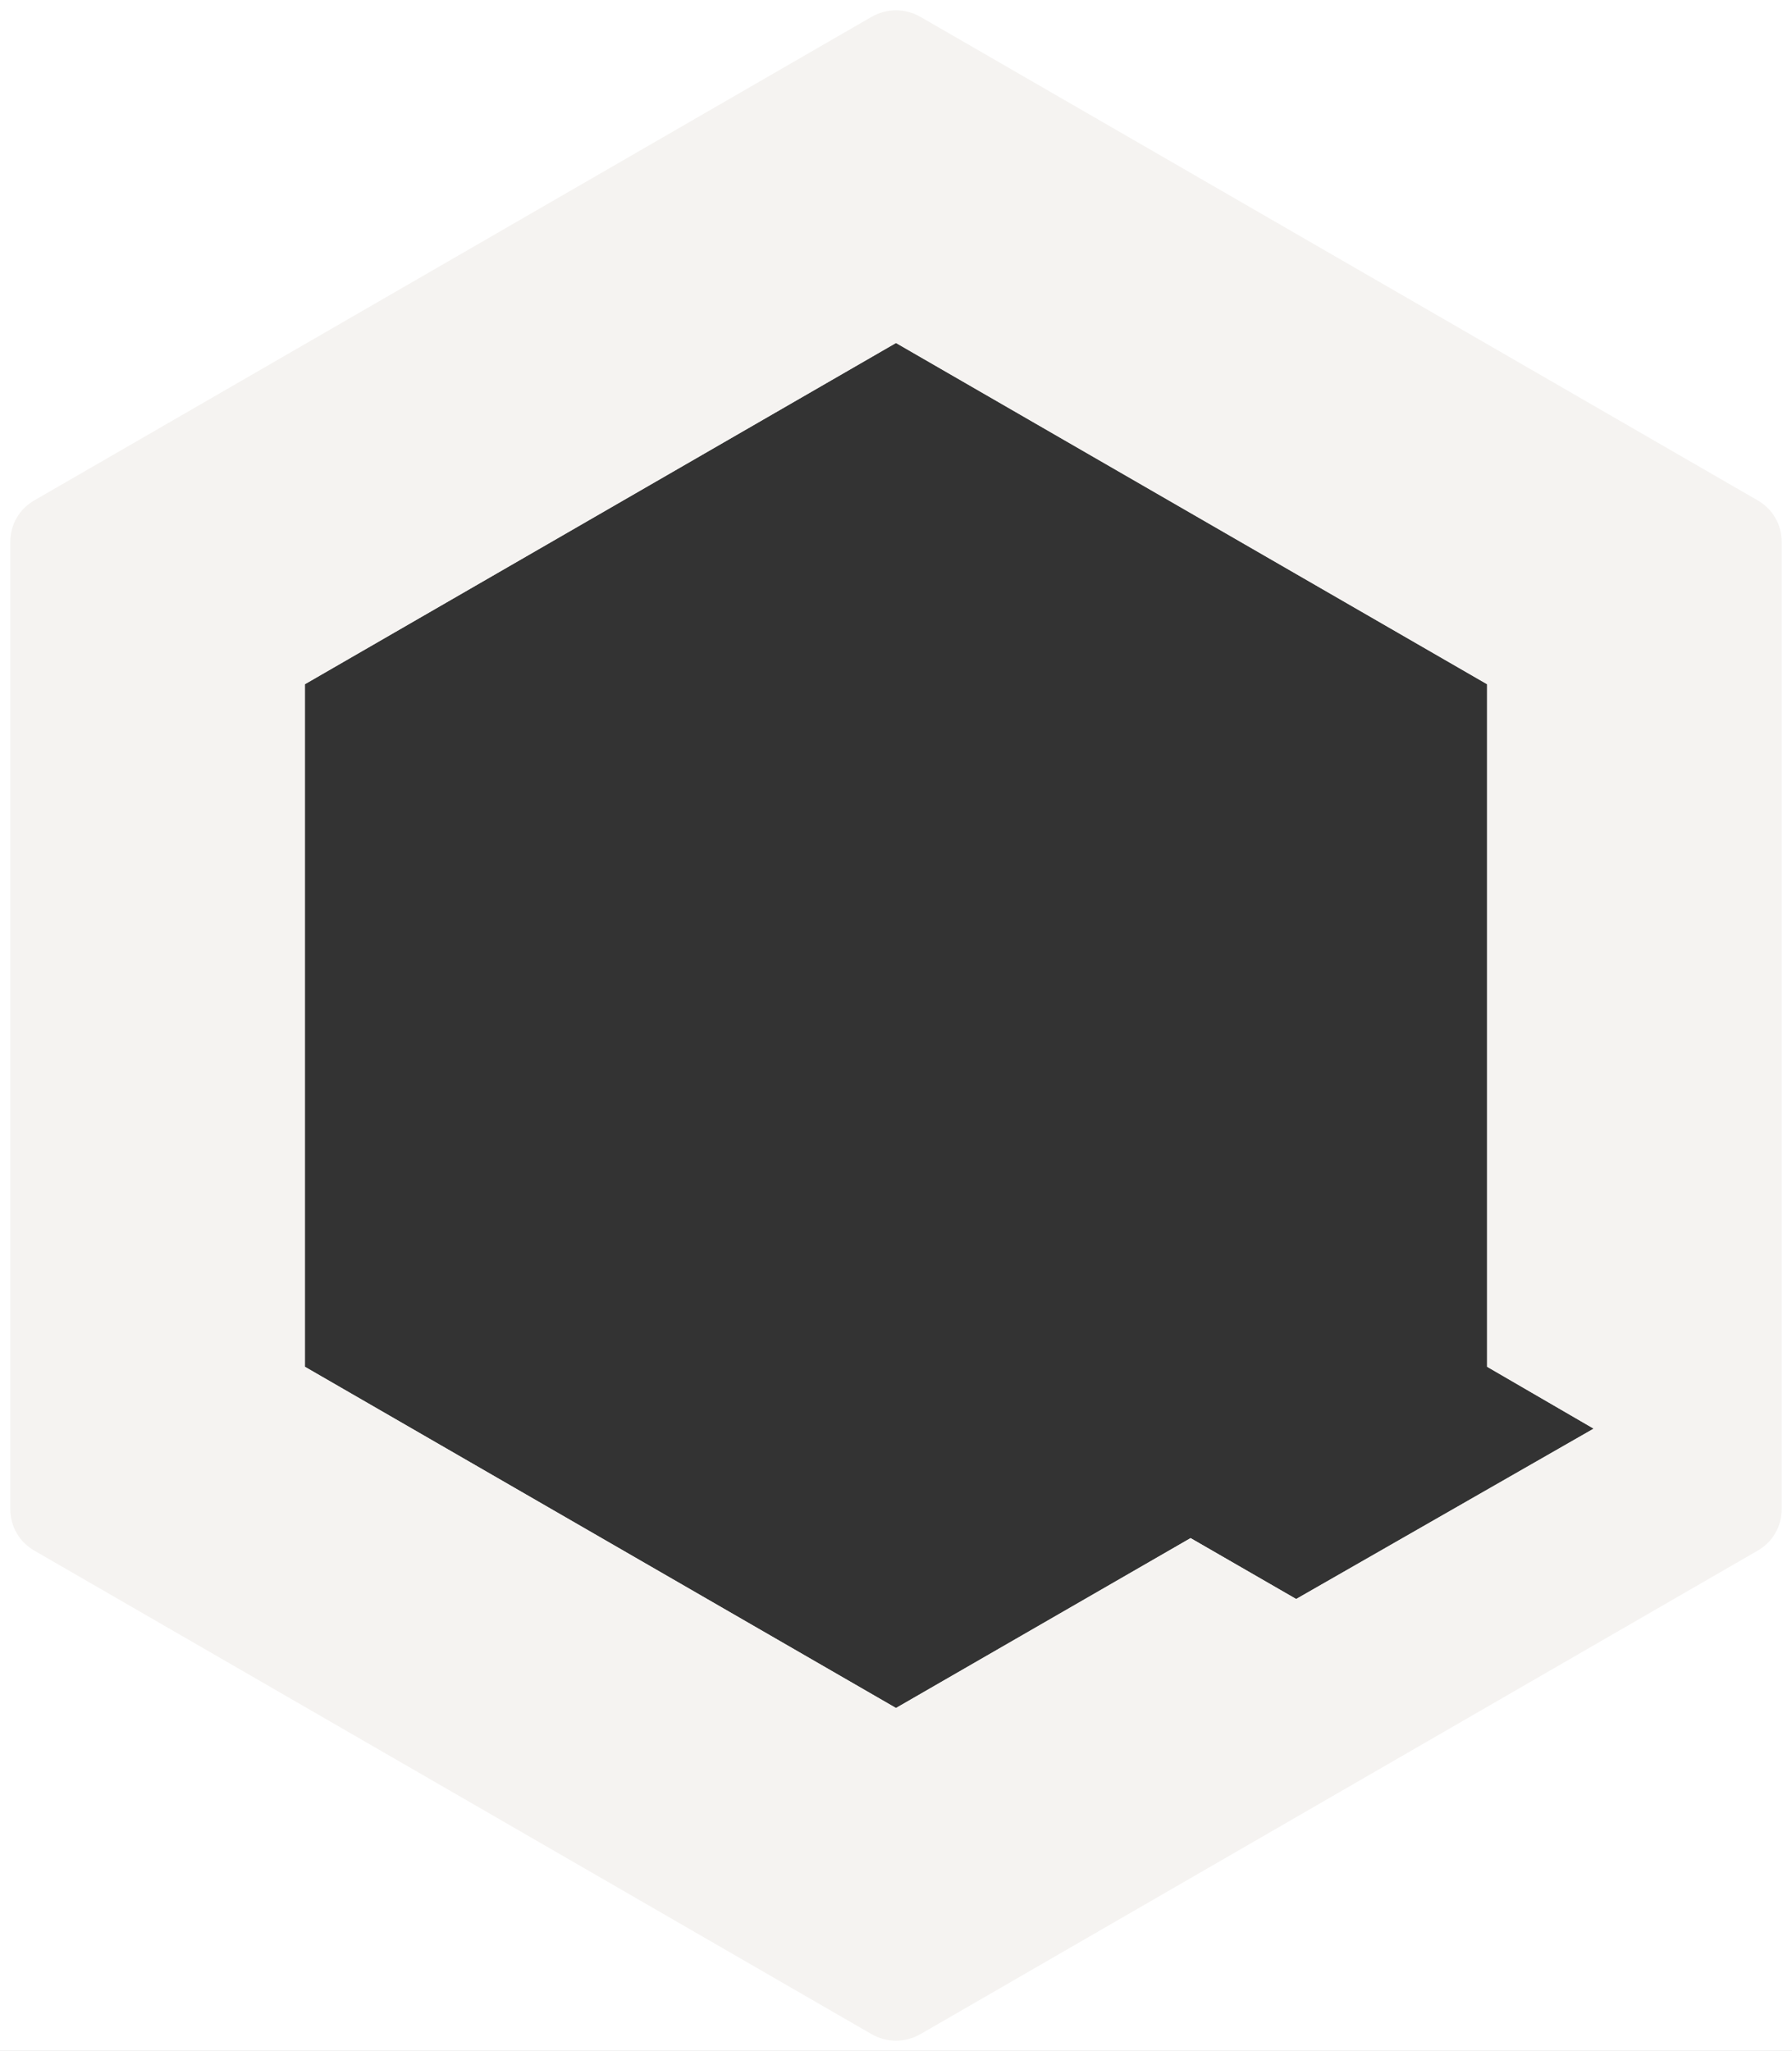
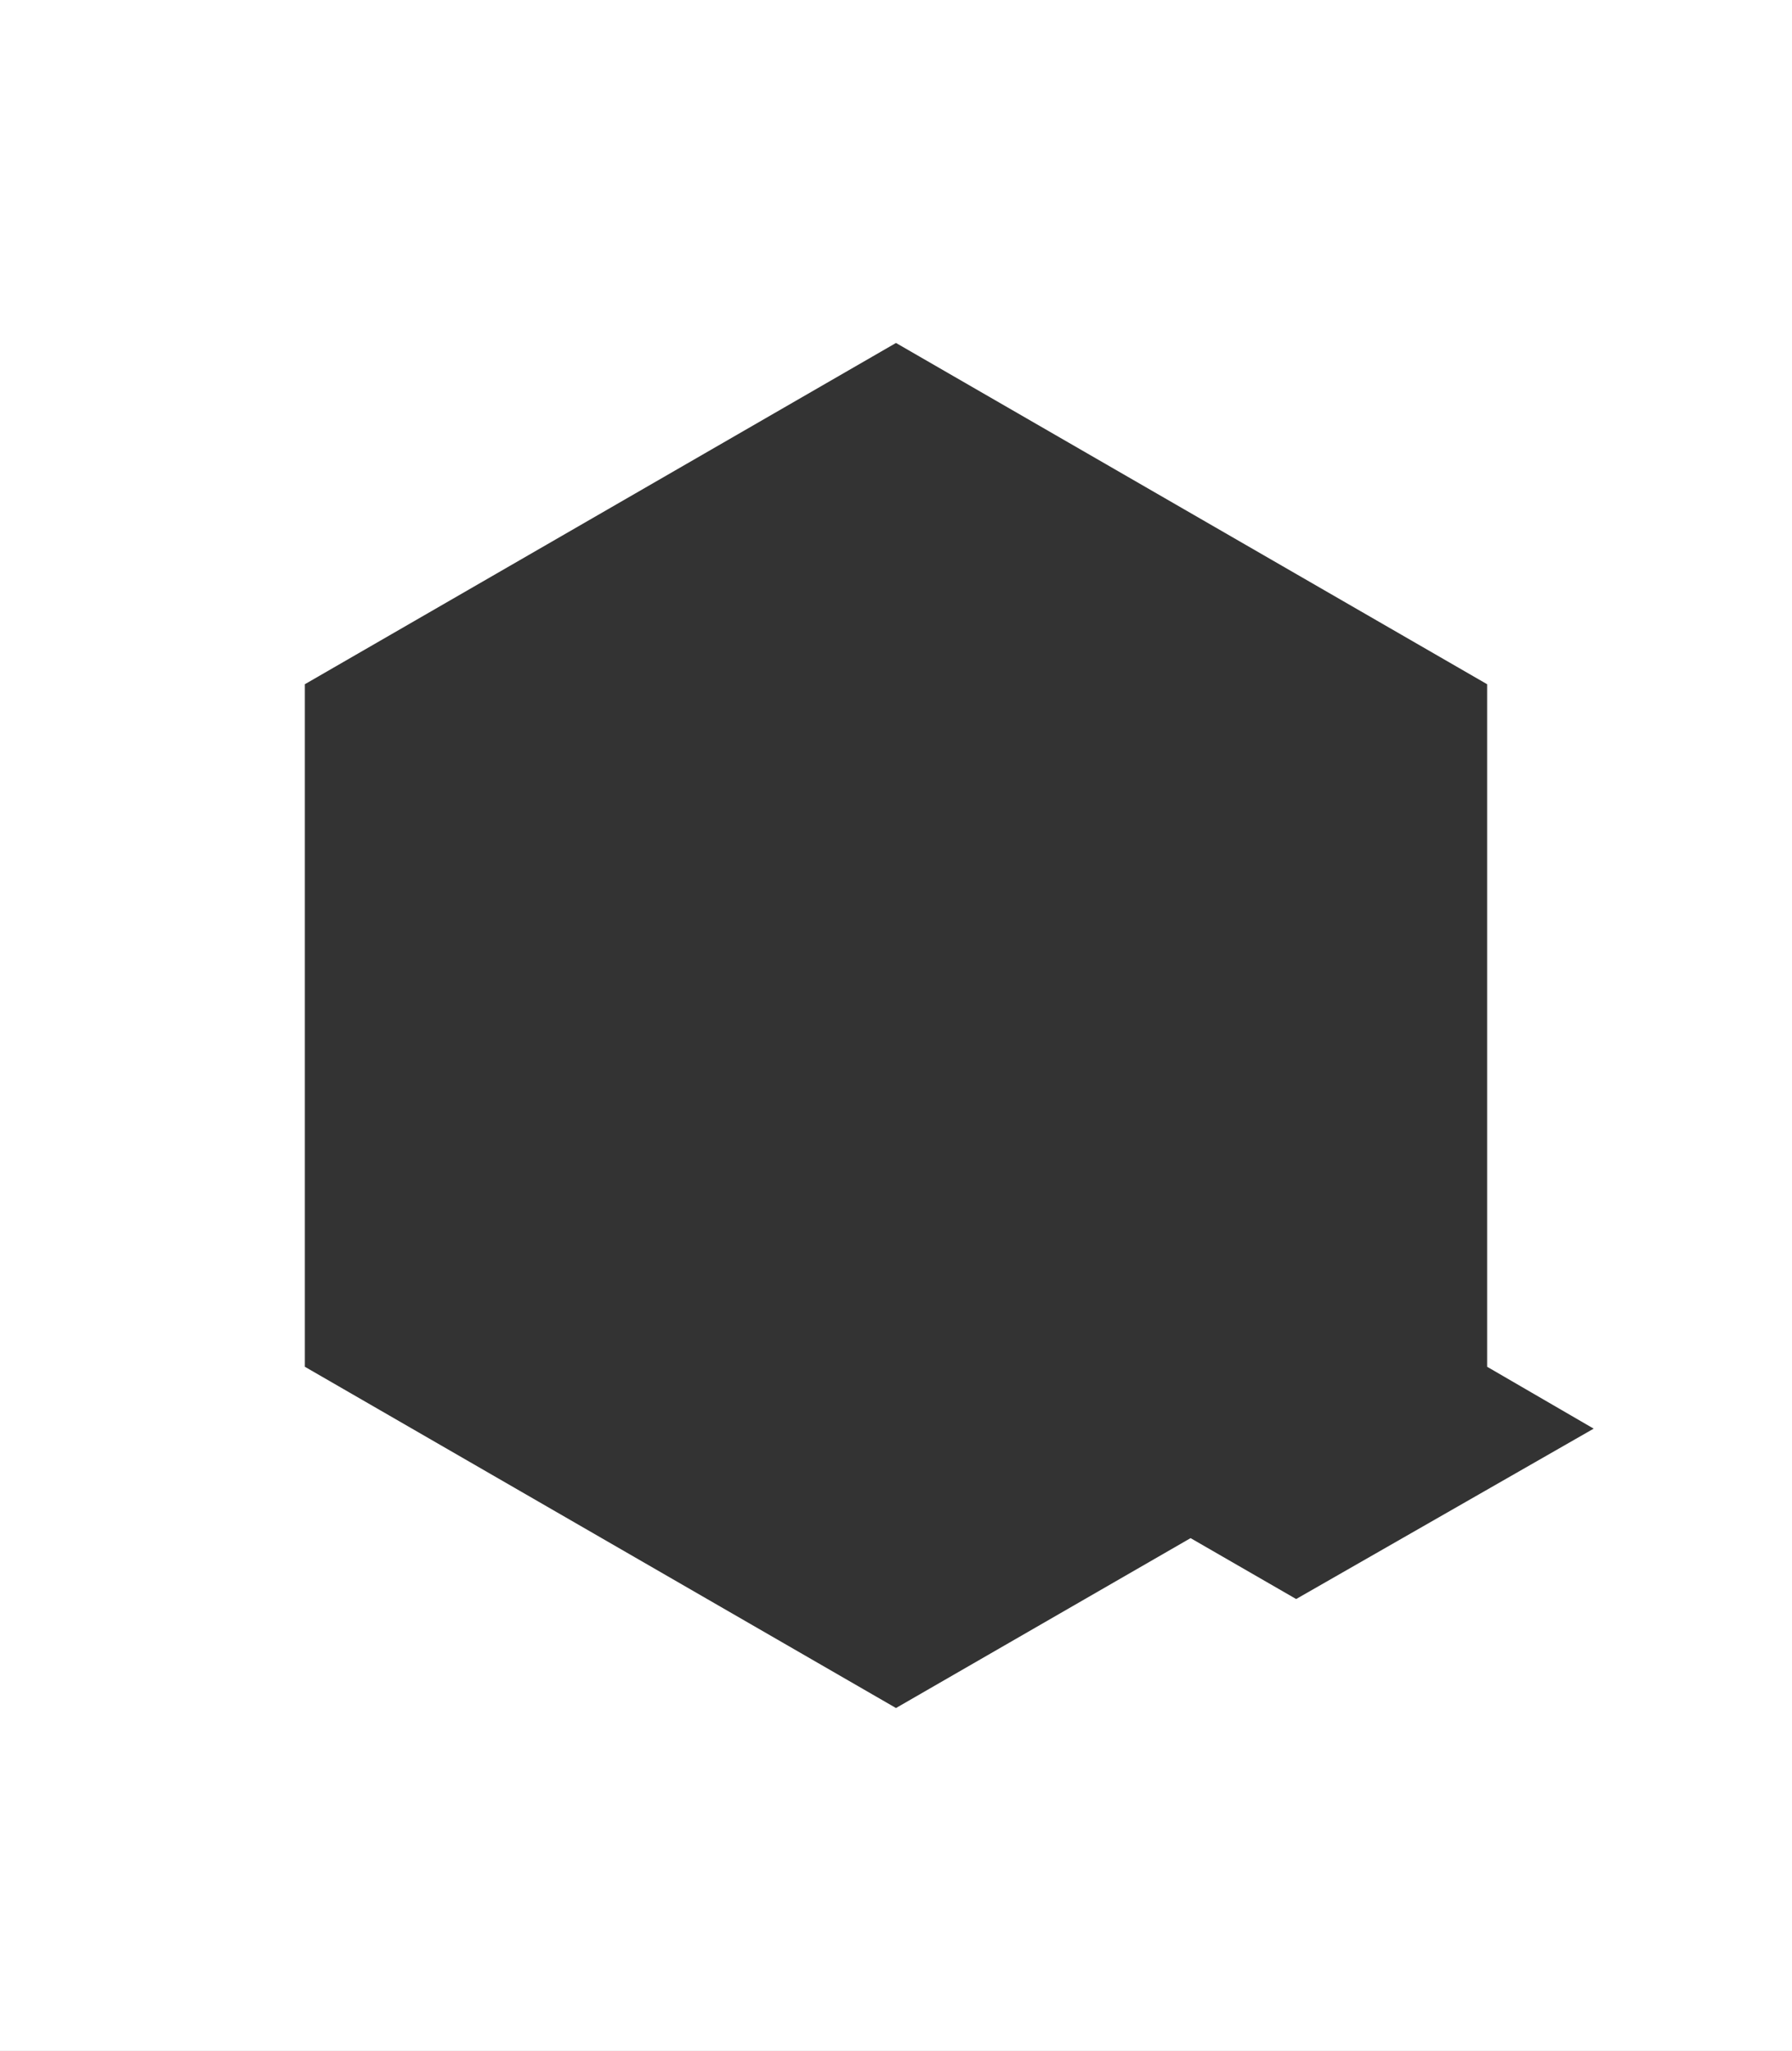
<svg xmlns="http://www.w3.org/2000/svg" id="Laag_2" viewBox="0 0 871.21 997">
  <rect x="0" y="0" width="871.21" height="997" fill="#333333" stroke="none" />
  <g id="Design">
    <path d="M0,0v997h871.21V0H0ZM630.14,777.3l-51.32-29.6-143.22,82.59-287.39-165.89v-331.79l287.39-165.89,287.39,165.89v331.79l51.8,30.08-144.65,82.83Z" fill="#fff" fill-rule="evenodd" />
-     <path d="M854.28,243.1L447.54,8.22c-7.64-4.3-16.23-4.3-23.87,0L16.93,243.1c-7.64,4.3-11.93,11.93-11.93,20.53v469.75c0,8.59,4.3,16.23,11.93,20.53l406.74,234.88c7.64,4.3,16.23,4.3,23.87,0l406.74-234.88c7.64-4.3,11.93-11.93,11.93-20.53v-469.75c0-8.59-4.3-16.23-11.93-20.53ZM630.14,777.3l-51.32-29.6-143.22,82.59-287.39-165.89v-331.79l287.39-165.89,287.39,165.89v331.79l51.8,30.08-144.65,82.83Z" fill="#f5f3f1" fill-rule="evenodd" />
  </g>
</svg>